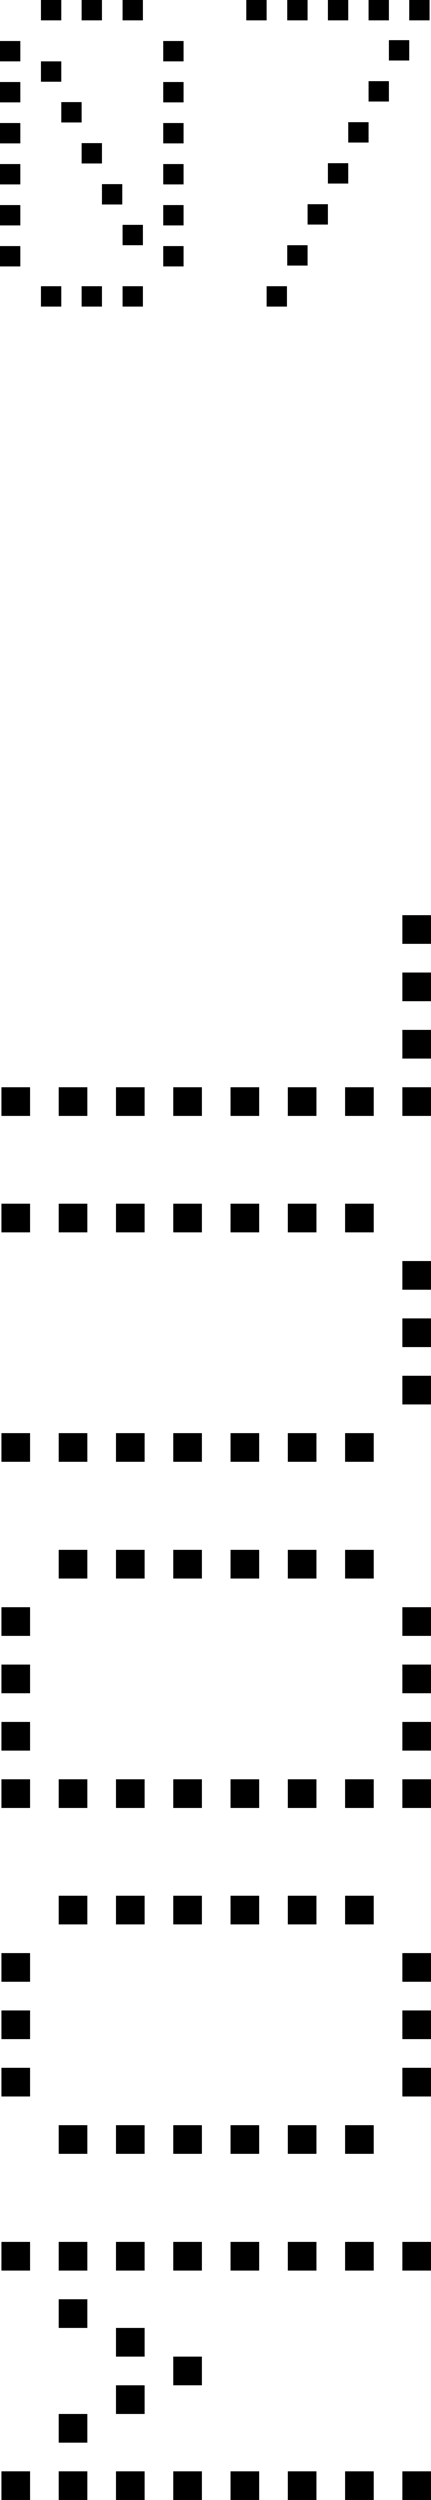
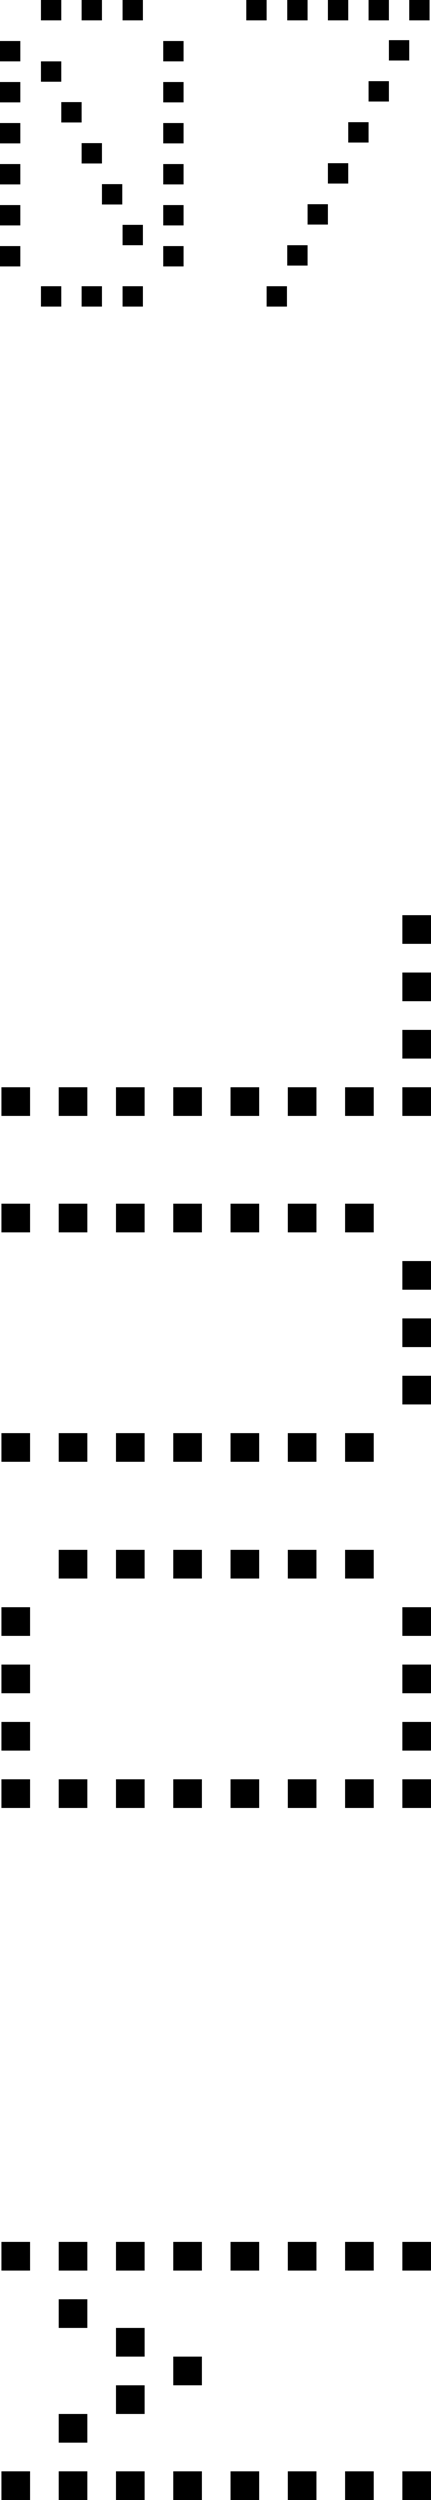
<svg xmlns="http://www.w3.org/2000/svg" id="Ebene_2" viewBox="0 0 15.05 87.17">
  <g id="Ebene_2-2">
    <g>
      <g>
        <path d="M0,2.14v-.71H.71v.71H0Zm0,1.43v-.71H.71v.71H0Zm0,1.43v-.71H.71v.71H0Zm0,1.43v-.71H.71v.71H0Zm0,1.43v-.71H.71v.71H0Zm0,1.43v-.71H.71v.71H0ZM1.43,.71V0h.71V.71h-.71Zm0,2.14v-.71h.71v.71h-.71Zm0,7.84v-.71h.71v.71h-.71Zm.71-6.42v-.71h.71v.71h-.71ZM2.85,.71V0h.71V.71h-.71Zm0,4.99v-.71h.71v.71h-.71Zm0,4.99v-.71h.71v.71h-.71Zm.71-3.56v-.71h.71v.71h-.71ZM4.28,.71V0h.71V.71h-.71Zm0,7.84v-.71h.71v.71h-.71Zm0,2.14v-.71h.71v.71h-.71ZM5.7,2.14v-.71h.71v.71h-.71Zm0,1.43v-.71h.71v.71h-.71Zm0,1.43v-.71h.71v.71h-.71Zm0,1.43v-.71h.71v.71h-.71Zm0,1.43v-.71h.71v.71h-.71Zm0,1.43v-.71h.71v.71h-.71Z" />
        <path d="M8.6,.71V0h.71V.71h-.71Zm.71,9.98v-.71h.71v.71h-.71ZM10.03,.71V0h.71V.71h-.71Zm0,8.55v-.71h.71v.71h-.71Zm.71-1.43v-.71h.71v.71h-.71Zm.71-7.13V0h.71V.71h-.71Zm0,5.7v-.71h.71v.71h-.71Zm.71-1.43v-.71h.71v.71h-.71Zm.71-4.28V0h.71V.71h-.71Zm0,2.85v-.71h.71v.71h-.71Zm.71-1.43v-.71h.71v.71h-.71Zm.71-1.43V0h.71V.71h-.71Z" />
      </g>
      <g>
        <path d="M1.05,79.17H.05v-1H1.05v1Zm0,8H.05v-1H1.05v1Zm2-8h-1v-1h1v1Zm0,2h-1v-1h1v1Zm0,4h-1v-1h1v1Zm0,2h-1v-1h1v1Zm2-8h-1v-1h1v1Zm0,3h-1v-1h1v1Zm0,2h-1v-1h1v1Zm0,3h-1v-1h1v1Zm2-8h-1v-1h1v1Zm0,4h-1v-1h1v1Zm0,4h-1v-1h1v1Zm2-8h-1v-1h1v1Zm0,8h-1v-1h1v1Zm2-8h-1v-1h1v1Zm0,8h-1v-1h1v1Zm2-8h-1v-1h1v1Zm0,8h-1v-1h1v1Zm2-8h-1v-1h1v1Zm0,8h-1v-1h1v1Z" />
-         <path d="M1.05,69.1H.05v-1H1.05v1Zm0,2H.05v-1H1.05v1Zm0,2H.05v-1H1.05v1Zm2-6h-1v-1h1v1Zm0,8h-1v-1h1v1Zm2-8h-1v-1h1v1Zm0,8h-1v-1h1v1Zm2-8h-1v-1h1v1Zm0,8h-1v-1h1v1Zm2-8h-1v-1h1v1Zm0,8h-1v-1h1v1Zm2-8h-1v-1h1v1Zm0,8h-1v-1h1v1Zm2-8h-1v-1h1v1Zm0,8h-1v-1h1v1Zm2-6h-1v-1h1v1Zm0,2h-1v-1h1v1Zm0,2h-1v-1h1v1Z" />
        <path d="M1.05,57.04H.05v-1H1.05v1Zm0,2H.05v-1H1.05v1Zm0,2H.05v-1H1.05v1Zm0,2H.05v-1H1.05v1Zm2-8h-1v-1h1v1Zm0,8h-1v-1h1v1Zm2-8h-1v-1h1v1Zm0,8h-1v-1h1v1Zm2-8h-1v-1h1v1Zm0,8h-1v-1h1v1Zm2-8h-1v-1h1v1Zm0,8h-1v-1h1v1Zm2-8h-1v-1h1v1Zm0,8h-1v-1h1v1Zm2-8h-1v-1h1v1Zm0,8h-1v-1h1v1Zm2-6h-1v-1h1v1Zm0,2h-1v-1h1v1Zm0,2h-1v-1h1v1Zm0,2h-1v-1h1v1Z" />
        <path d="M1.05,42.97H.05v-1H1.05v1Zm0,8H.05v-1H1.05v1Zm2-8h-1v-1h1v1Zm0,8h-1v-1h1v1Zm2-8h-1v-1h1v1Zm0,8h-1v-1h1v1Zm2-8h-1v-1h1v1Zm0,8h-1v-1h1v1Zm2-8h-1v-1h1v1Zm0,8h-1v-1h1v1Zm2-8h-1v-1h1v1Zm0,8h-1v-1h1v1Zm2-8h-1v-1h1v1Zm0,8h-1v-1h1v1Zm2-6h-1v-1h1v1Zm0,2h-1v-1h1v1Zm0,2h-1v-1h1v1Z" />
        <path d="M1.05,38.91H.05v-1H1.05v1Zm2,0h-1v-1h1v1Zm2,0h-1v-1h1v1Zm2,0h-1v-1h1v1Zm2,0h-1v-1h1v1Zm2,0h-1v-1h1v1Zm2,0h-1v-1h1v1Zm2-6h-1v-1h1v1Zm0,2h-1v-1h1v1Zm0,2h-1v-1h1v1Zm0,2h-1v-1h1v1Z" />
      </g>
    </g>
  </g>
</svg>